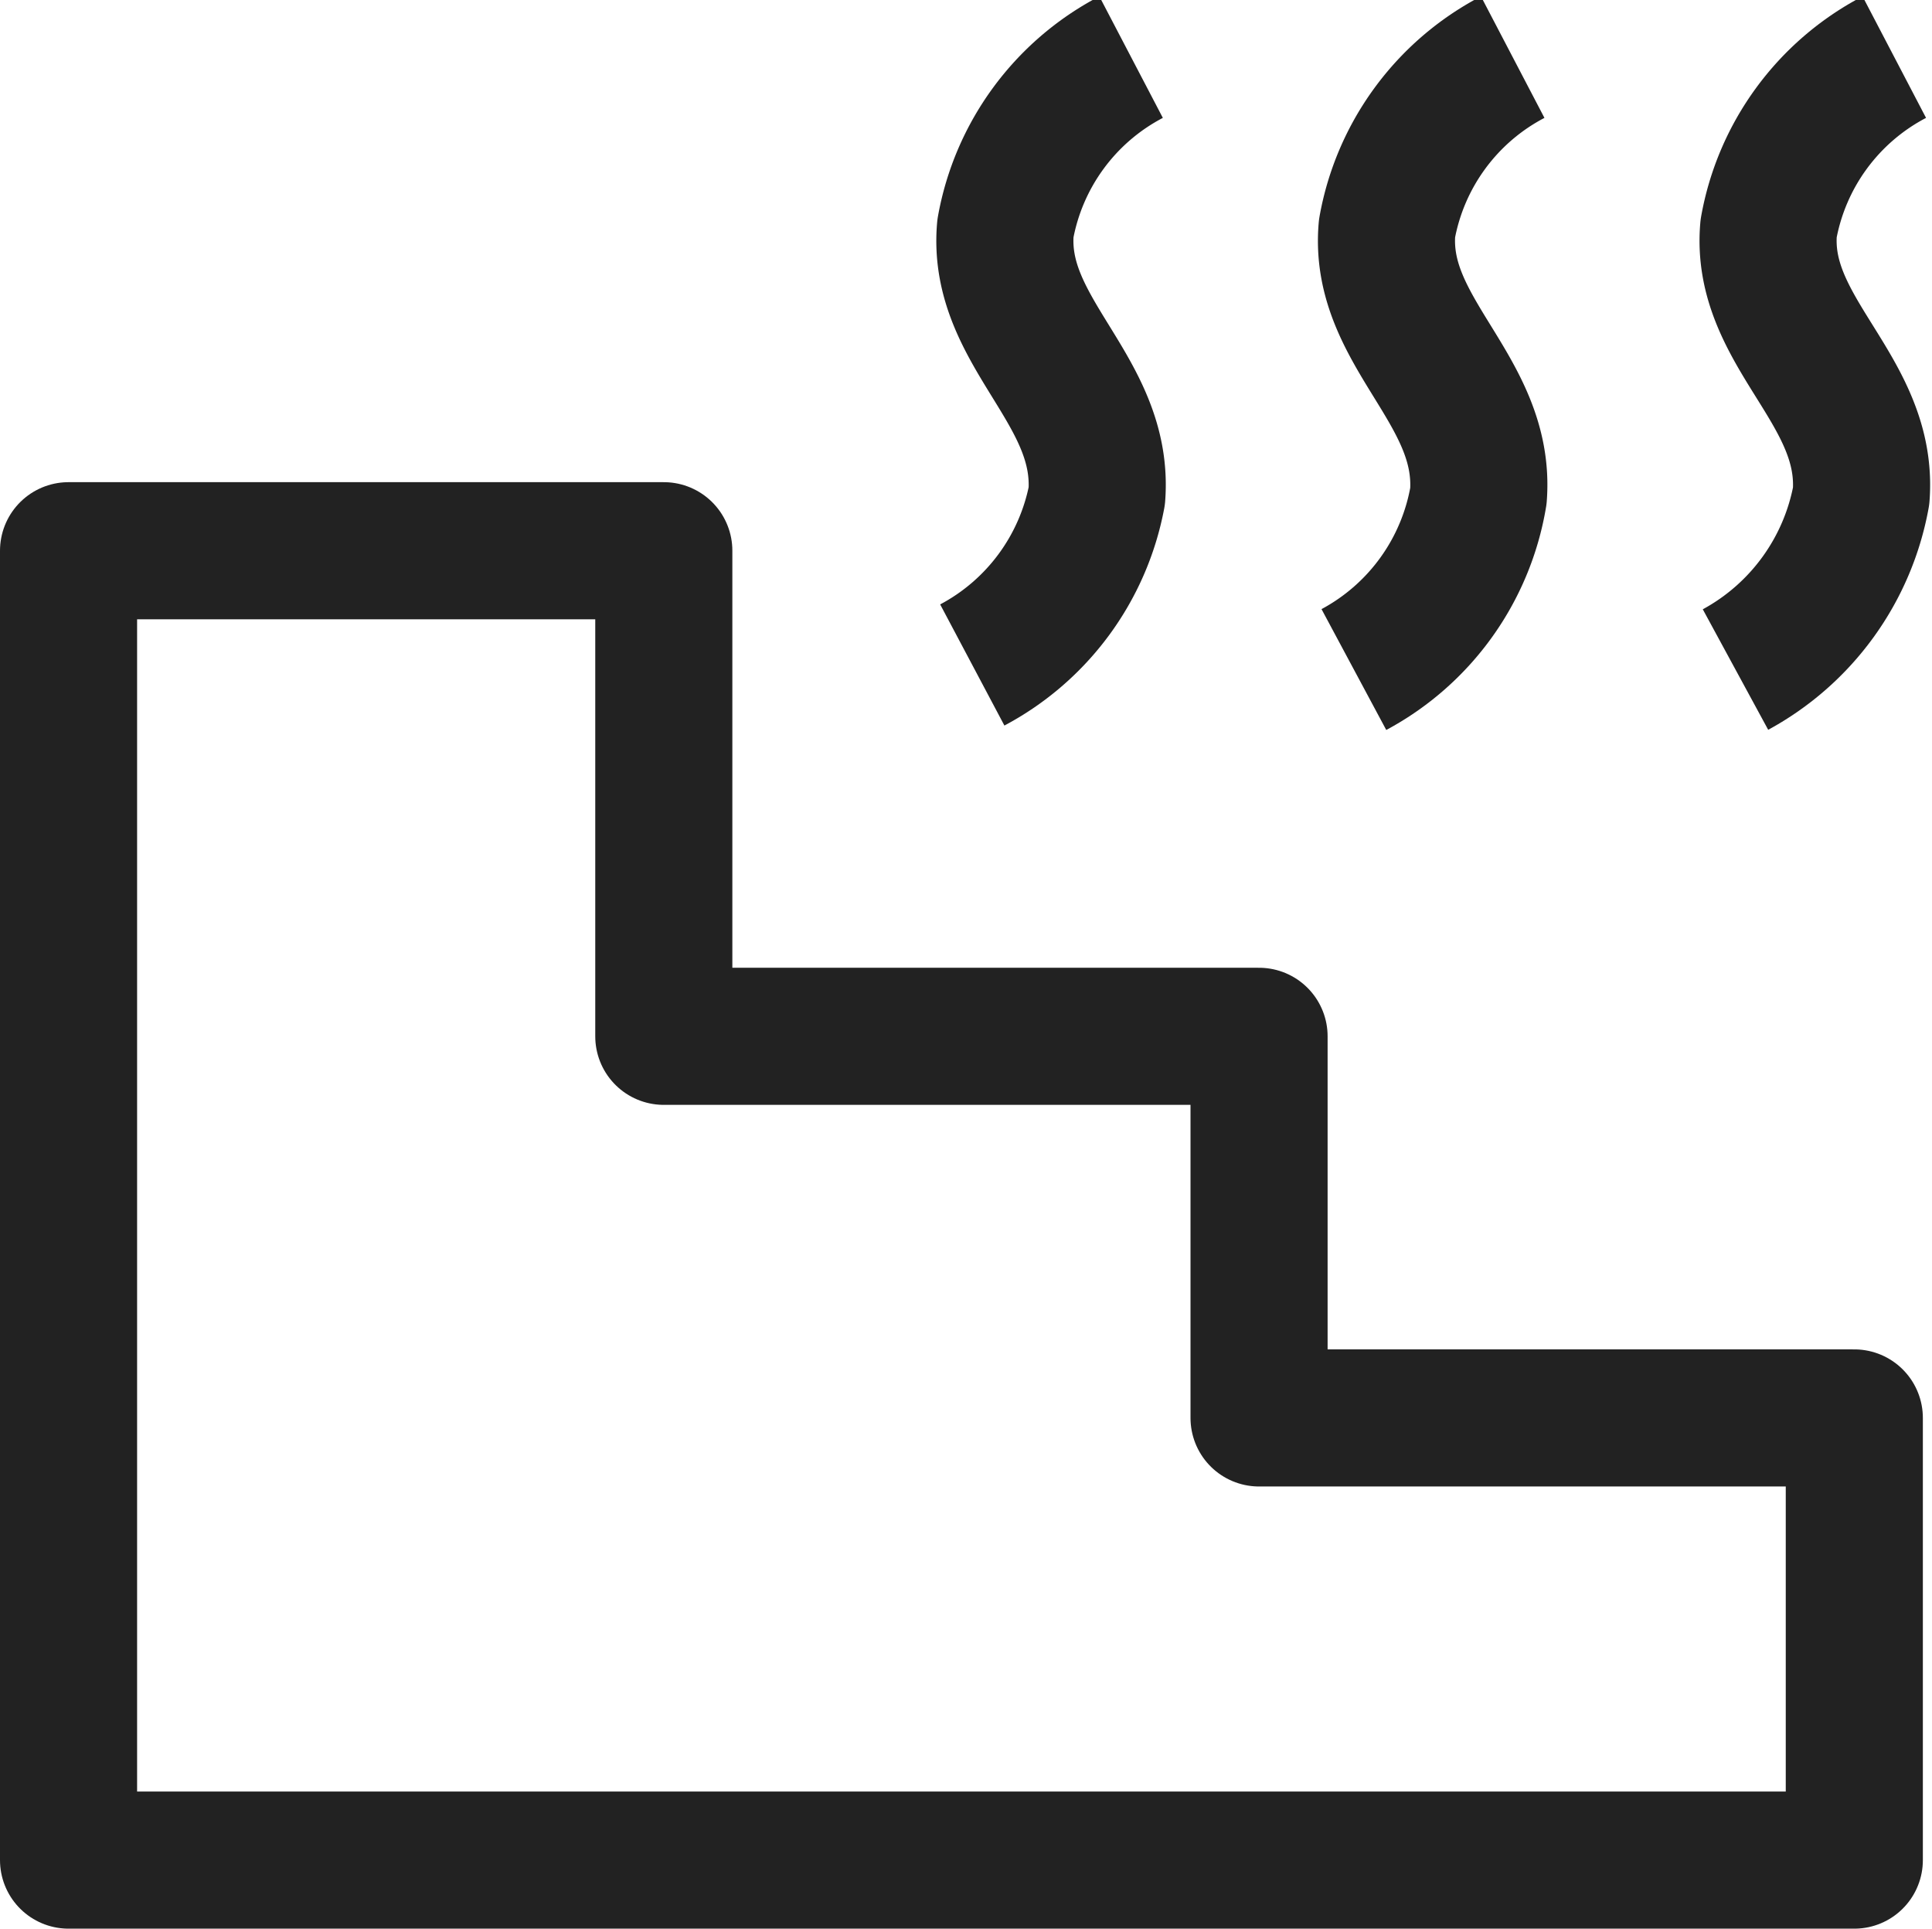
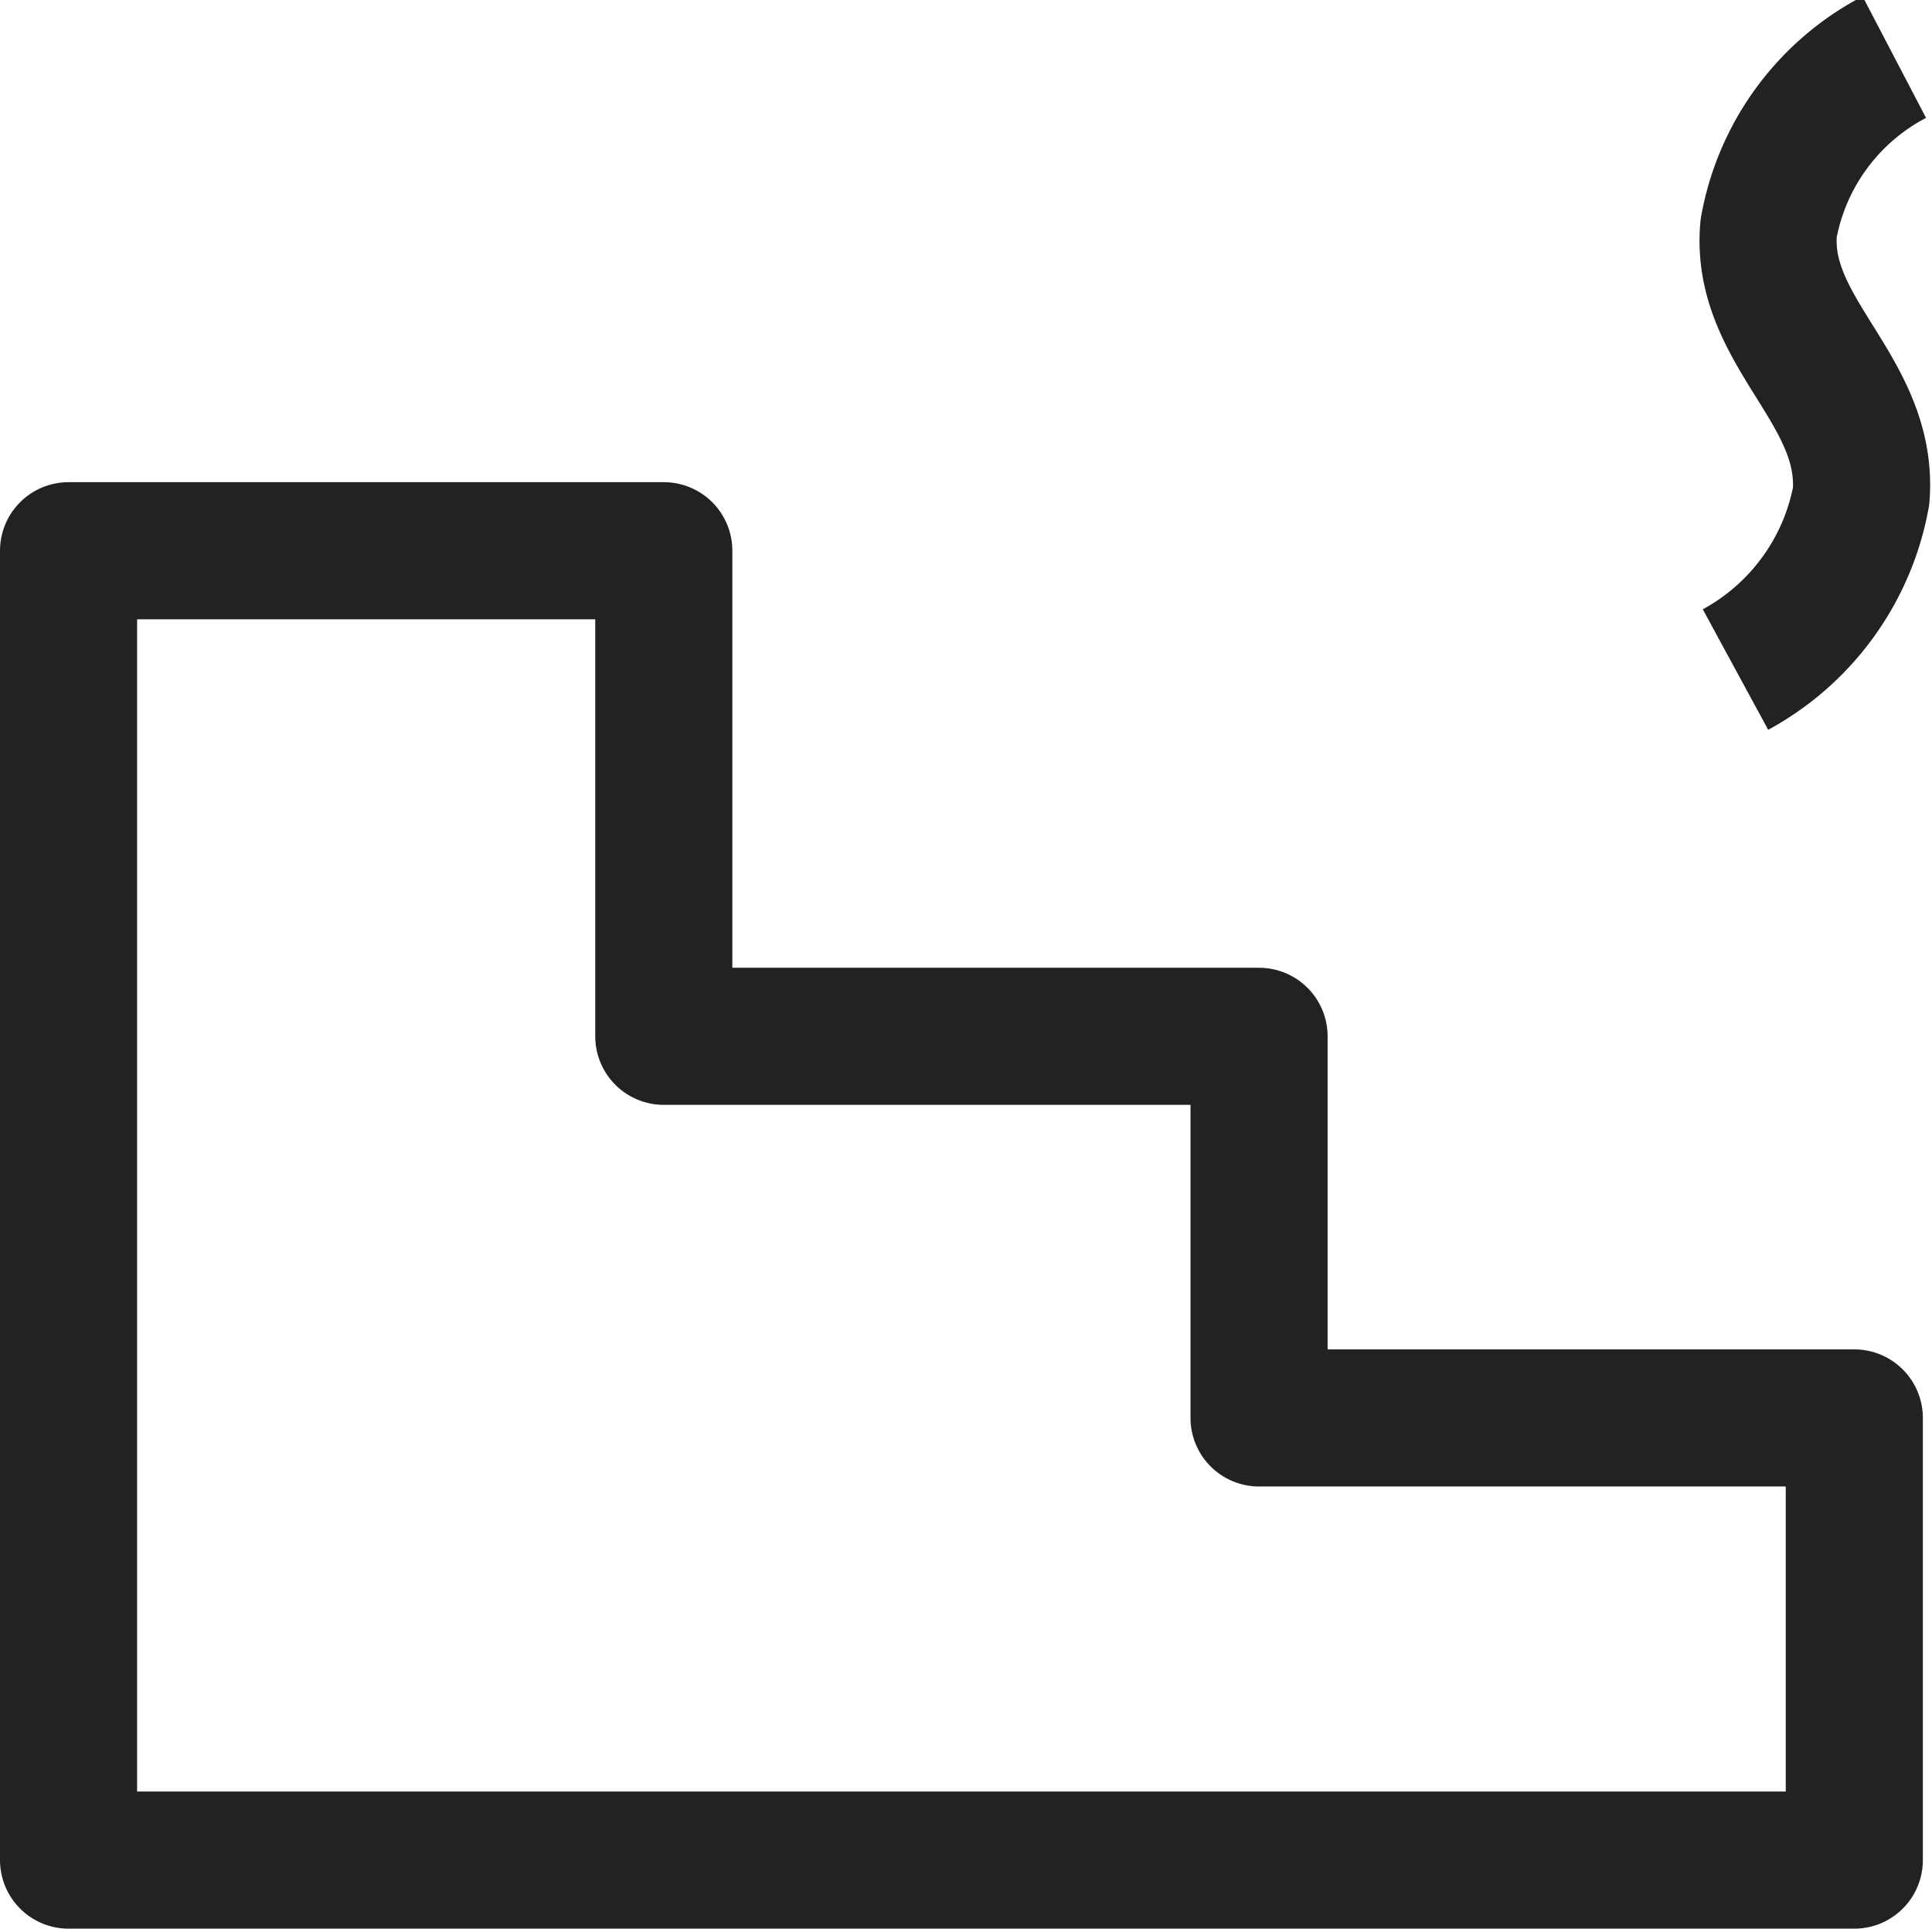
<svg xmlns="http://www.w3.org/2000/svg" viewBox="0 0 16.91 16.88">
  <g id="Layer_2" data-name="Layer 2">
    <g id="Layer_2-2" data-name="Layer 2">
      <polygon points="11.02 12.41 11.02 9.07 5.81 9.07 5.81 4.82 0.6 4.82 0.6 16.28 5.81 16.28 11.02 16.28 16.23 16.28 16.23 12.41 11.02 12.41" fill="none" stroke="#222" stroke-linejoin="round" stroke-width="1.2" />
      <path d="M16.58.5A2.11,2.11,0,0,0,15.48,2c-.08.91.88,1.41.81,2.34a2.17,2.17,0,0,1-1.1,1.52" fill="none" stroke="#222" stroke-linejoin="round" stroke-width="1.2" />
-       <path d="M13.24.5A2.11,2.11,0,0,0,12.14,2c-.08.91.87,1.41.8,2.34a2.12,2.12,0,0,1-1.09,1.52" fill="none" stroke="#222" stroke-linejoin="round" stroke-width="1.2" />
-       <path d="M9.9.5A2.11,2.11,0,0,0,8.8,2c-.08.91.87,1.41.8,2.34A2.12,2.12,0,0,1,8.51,5.82" fill="none" stroke="#222" stroke-linejoin="round" stroke-width="1.2" />
    </g>
  </g>
</svg>